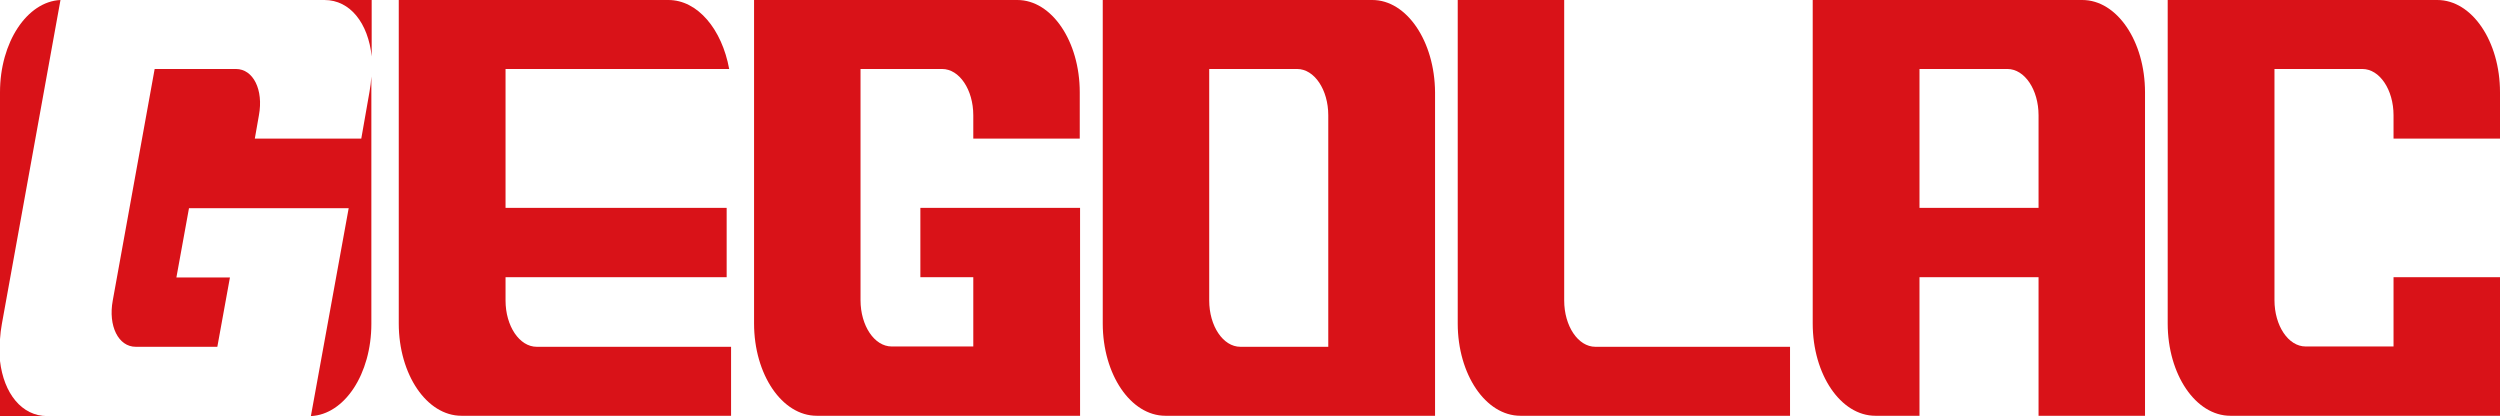
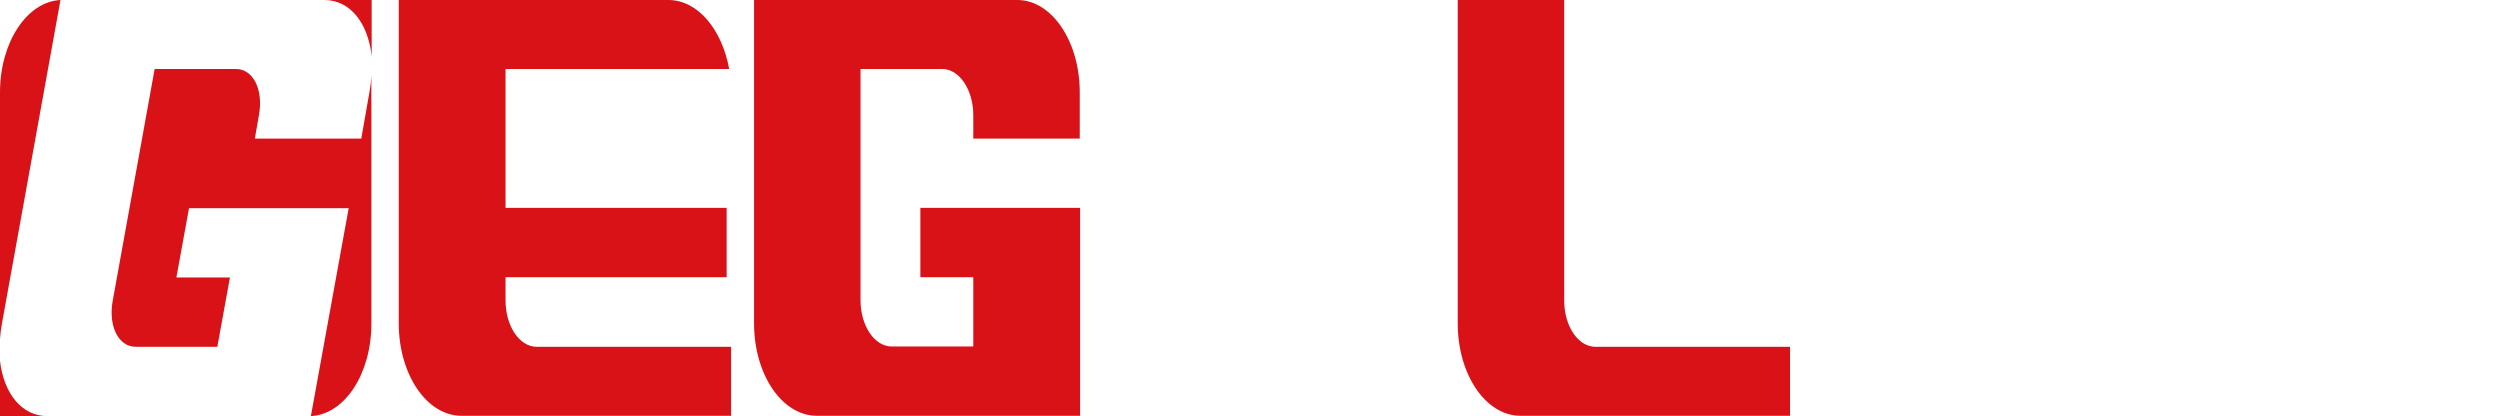
<svg xmlns="http://www.w3.org/2000/svg" version="1.1" x="0px" y="0px" viewBox="0 0 793.7 132.1" style="enable-background:new 0 0 793.7 132.1;" xml:space="preserve">
  <style type="text/css">
	.st0{fill:none;}
	.st1{fill:#020203;}
	.st2{fill:#D91218;}
	.st3{fill:#464546;}
	.st4{fill:#FFFFFF;}
	.st5{fill:#1E1F1D;}
</style>
  <g id="Texte_non_vecto">
</g>
  <g id="Logo_sans_transparences">
</g>
  <g id="Logo_avec_transparences">
</g>
  <g id="Calque_4">
</g>
  <g id="Calque_5">
    <g>
-       <path class="st0" d="M411.8,21.9h-9h-18.9v73.5c0,8.1,4.5,14.7,9.9,14.7h9v0h18.9V36.6C421.7,28.5,417.3,21.9,411.8,21.9z" />
      <path class="st0" d="M637.2,21.9h-9h-18.9V66h37.8V36.6C647.2,28.5,642.7,21.9,637.2,21.9z" />
      <path class="st2" d="M323,0h-83.6v102.7c0,16.2,8.9,29.3,19.9,29.3h83.6V66h-50.7v22H309l0,22h-25.9c-5.5,0-9.9-6.6-9.9-14.7V21.9    h25.9c5.5,0,9.9,6.6,9.9,14.7V44h33.8V29.3C342.8,13.1,333.9,0,323,0z" />
-       <path class="st2" d="M435.7,0h-85.6v102.7c0,16.2,8.9,29.3,19.9,29.3h85.6V29.3C455.5,13.1,446.6,0,435.7,0z M421.7,110.1h-18.9v0    h-9c-5.5,0-9.9-6.6-9.9-14.7V21.9h18.9h9c5.5,0,9.9,6.6,9.9,14.7V110.1z" />
      <path class="st2" d="M534.4,110.1h-18.9v0h-9c-5.5,0-9.9-6.6-9.9-14.7V0h-33.8v102.7c0,16.2,8.9,29.3,19.9,29.3h85.6v-21.9    L534.4,110.1L534.4,110.1z" />
-       <path class="st2" d="M773.8,0h-85.6v102.7c0,16.2,8.9,29.3,19.9,29.3h85.6v-44h-33.8v22H741v0h-9c-5.5,0-9.9-6.6-9.9-14.7V21.9    H741h9c5.5,0,9.9,6.6,9.9,14.7V44h33.8V29.3C793.7,13.1,784.8,0,773.8,0z" />
      <path class="st2" d="M179.4,110.1h-9c-5.5,0-9.9-6.6-9.9-14.7v-7.4h70.2V66h-70.2V21.9h18.9h52.1C229.2,9.3,221.5,0,212.2,0h-85.6    v102.7c0,16.2,8.9,29.3,19.9,29.3h85.6v-21.9L179.4,110.1L179.4,110.1z" />
-       <path class="st2" d="M661.1,0h-85.6v102.7c0,16.2,8.9,29.3,19.9,29.3h14v-44h37.8v44H681V29.3C681,13.1,672.1,0,661.1,0z     M647.2,66h-37.8V21.9h18.9h9c5.5,0,9.9,6.6,9.9,14.7V66z" />
      <path class="st2" d="M114.7,44H80.9l1.3-7.4c1.5-8.1-1.8-14.7-7.3-14.7H49.1L35.8,95.4c-1.5,8.1,1.8,14.7,7.3,14.7h25.9l4-22H56    l4-22h50.7l-12,66c10.7-0.5,19.2-13.4,19.2-29.3V24.3c-0.1,1.6-0.3,3.3-0.6,4.9L114.7,44z" />
      <path class="st2" d="M0,29.3v78.4c0.1-1.6,0.3-3.3,0.6-4.9L19.2,0C8.6,0.5,0,13.4,0,29.3z" />
      <path class="st2" d="M0,114.6v17.5h15C6.9,132.1,1.2,124.9,0,114.6z" />
      <path class="st2" d="M118,17.9V0h-15C111.2,0,116.9,7.4,118,17.9z" />
    </g>
  </g>
</svg>